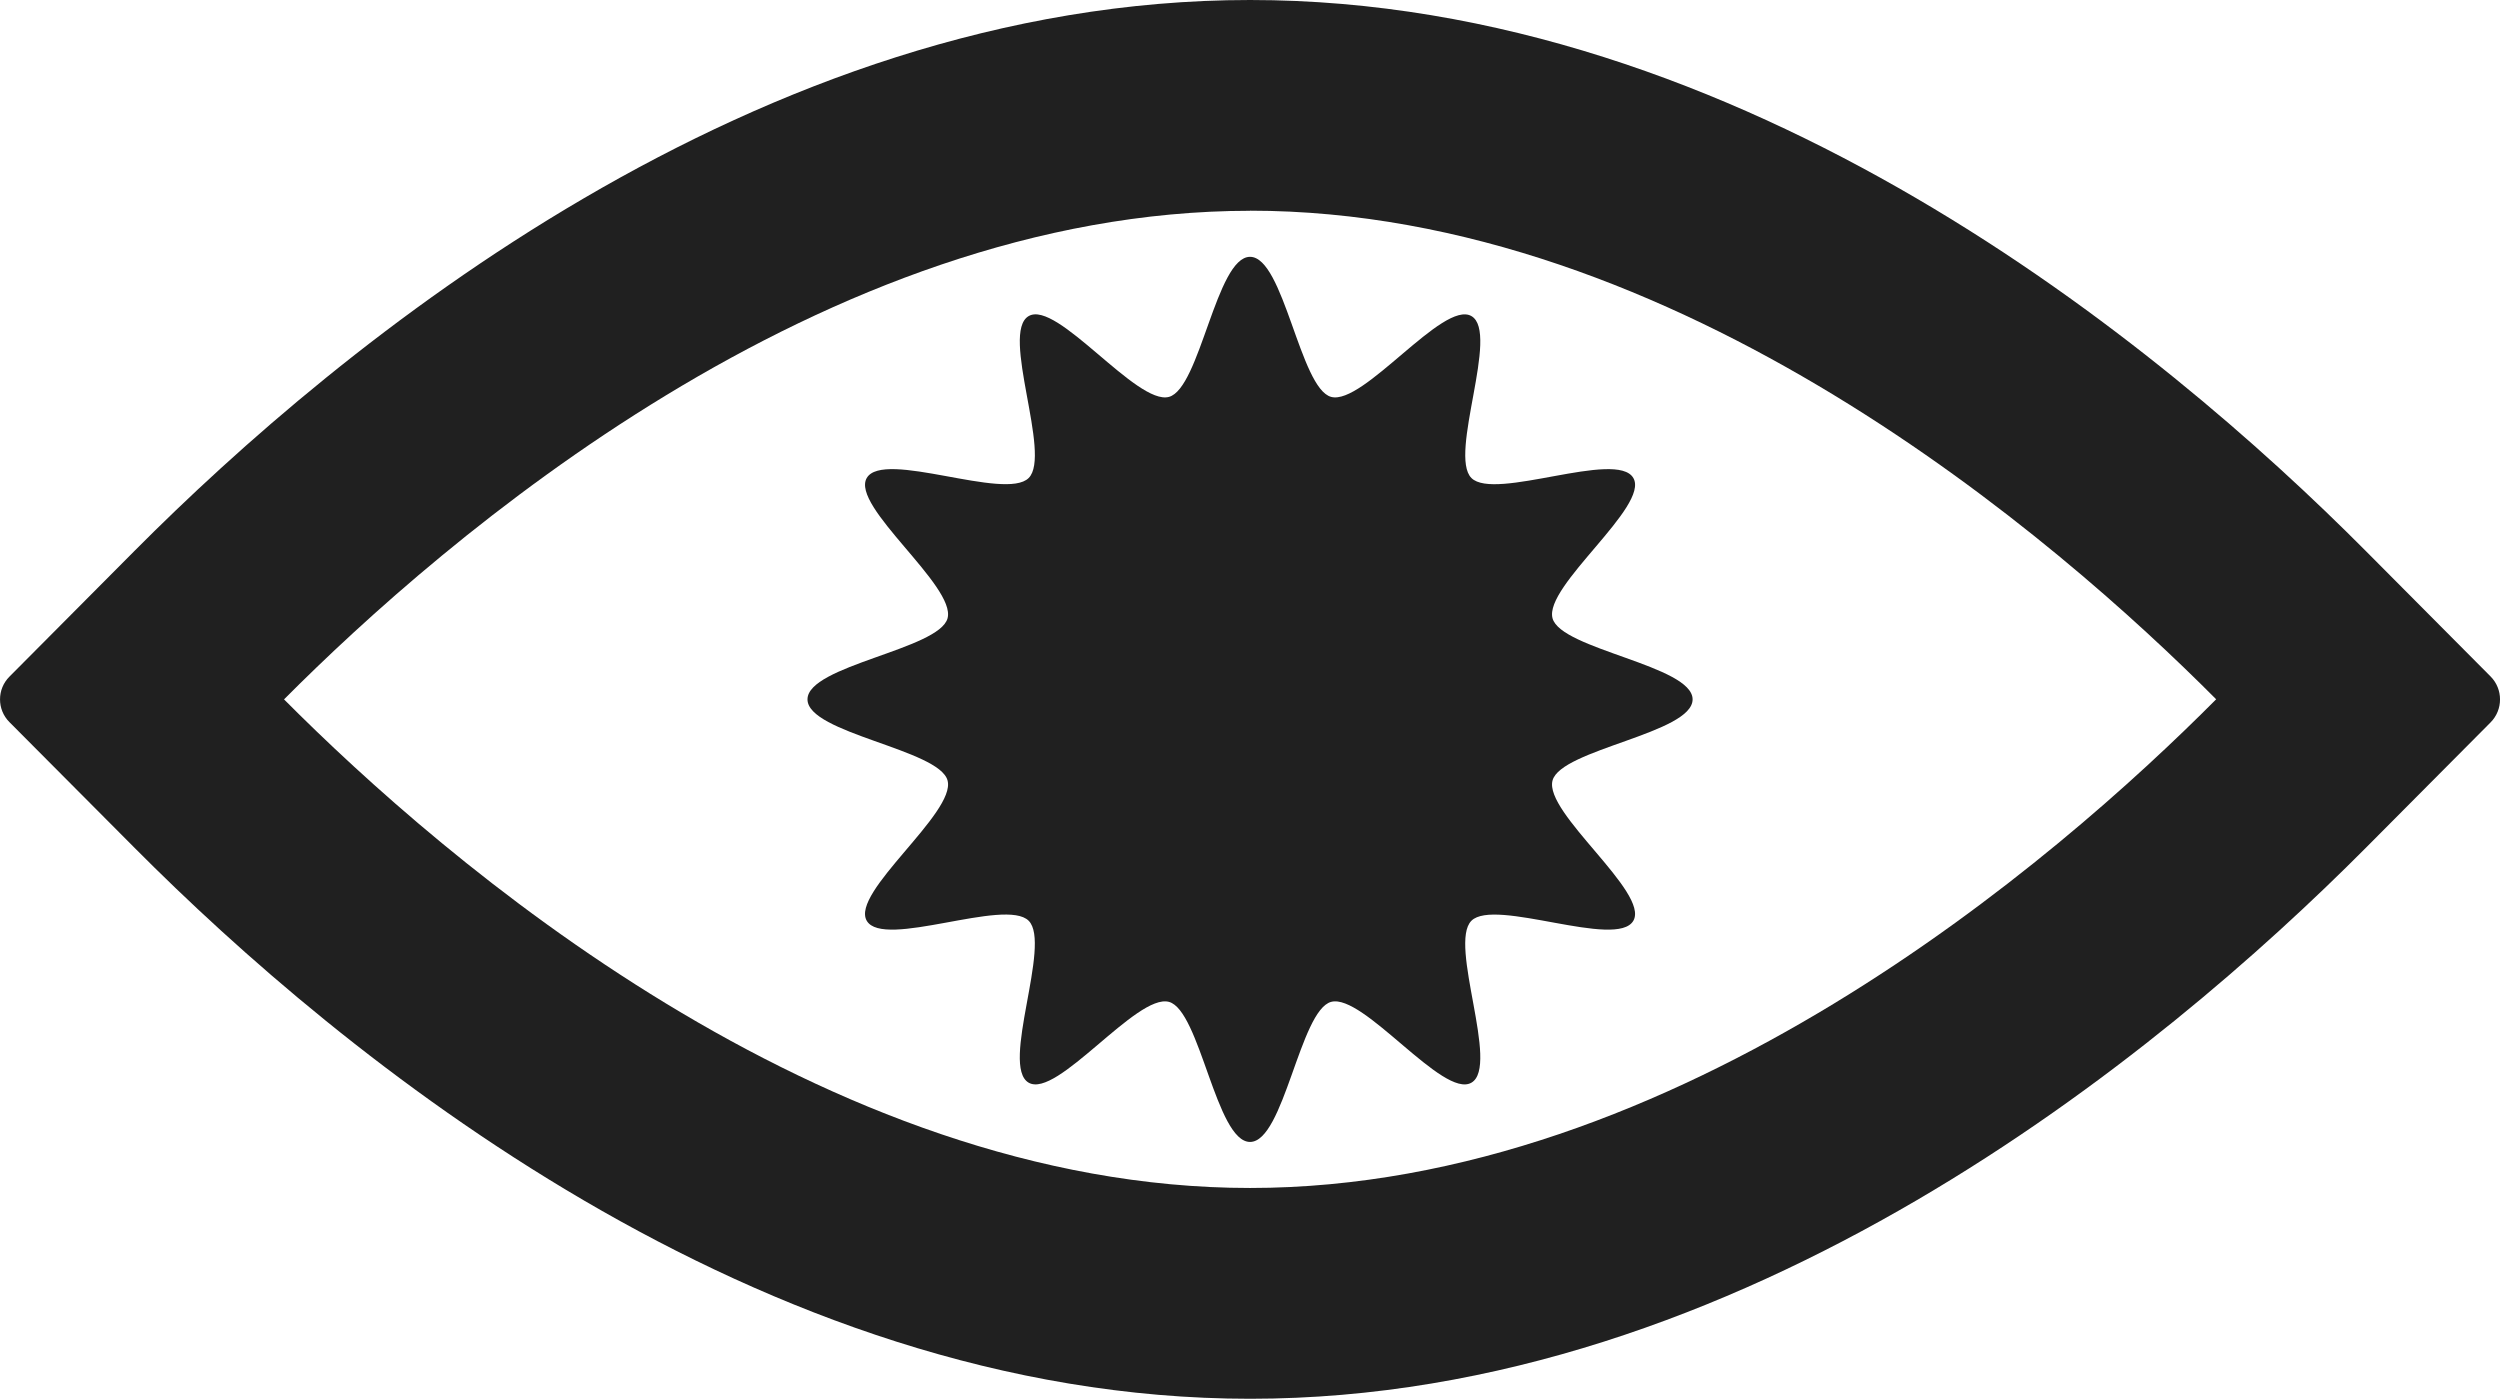
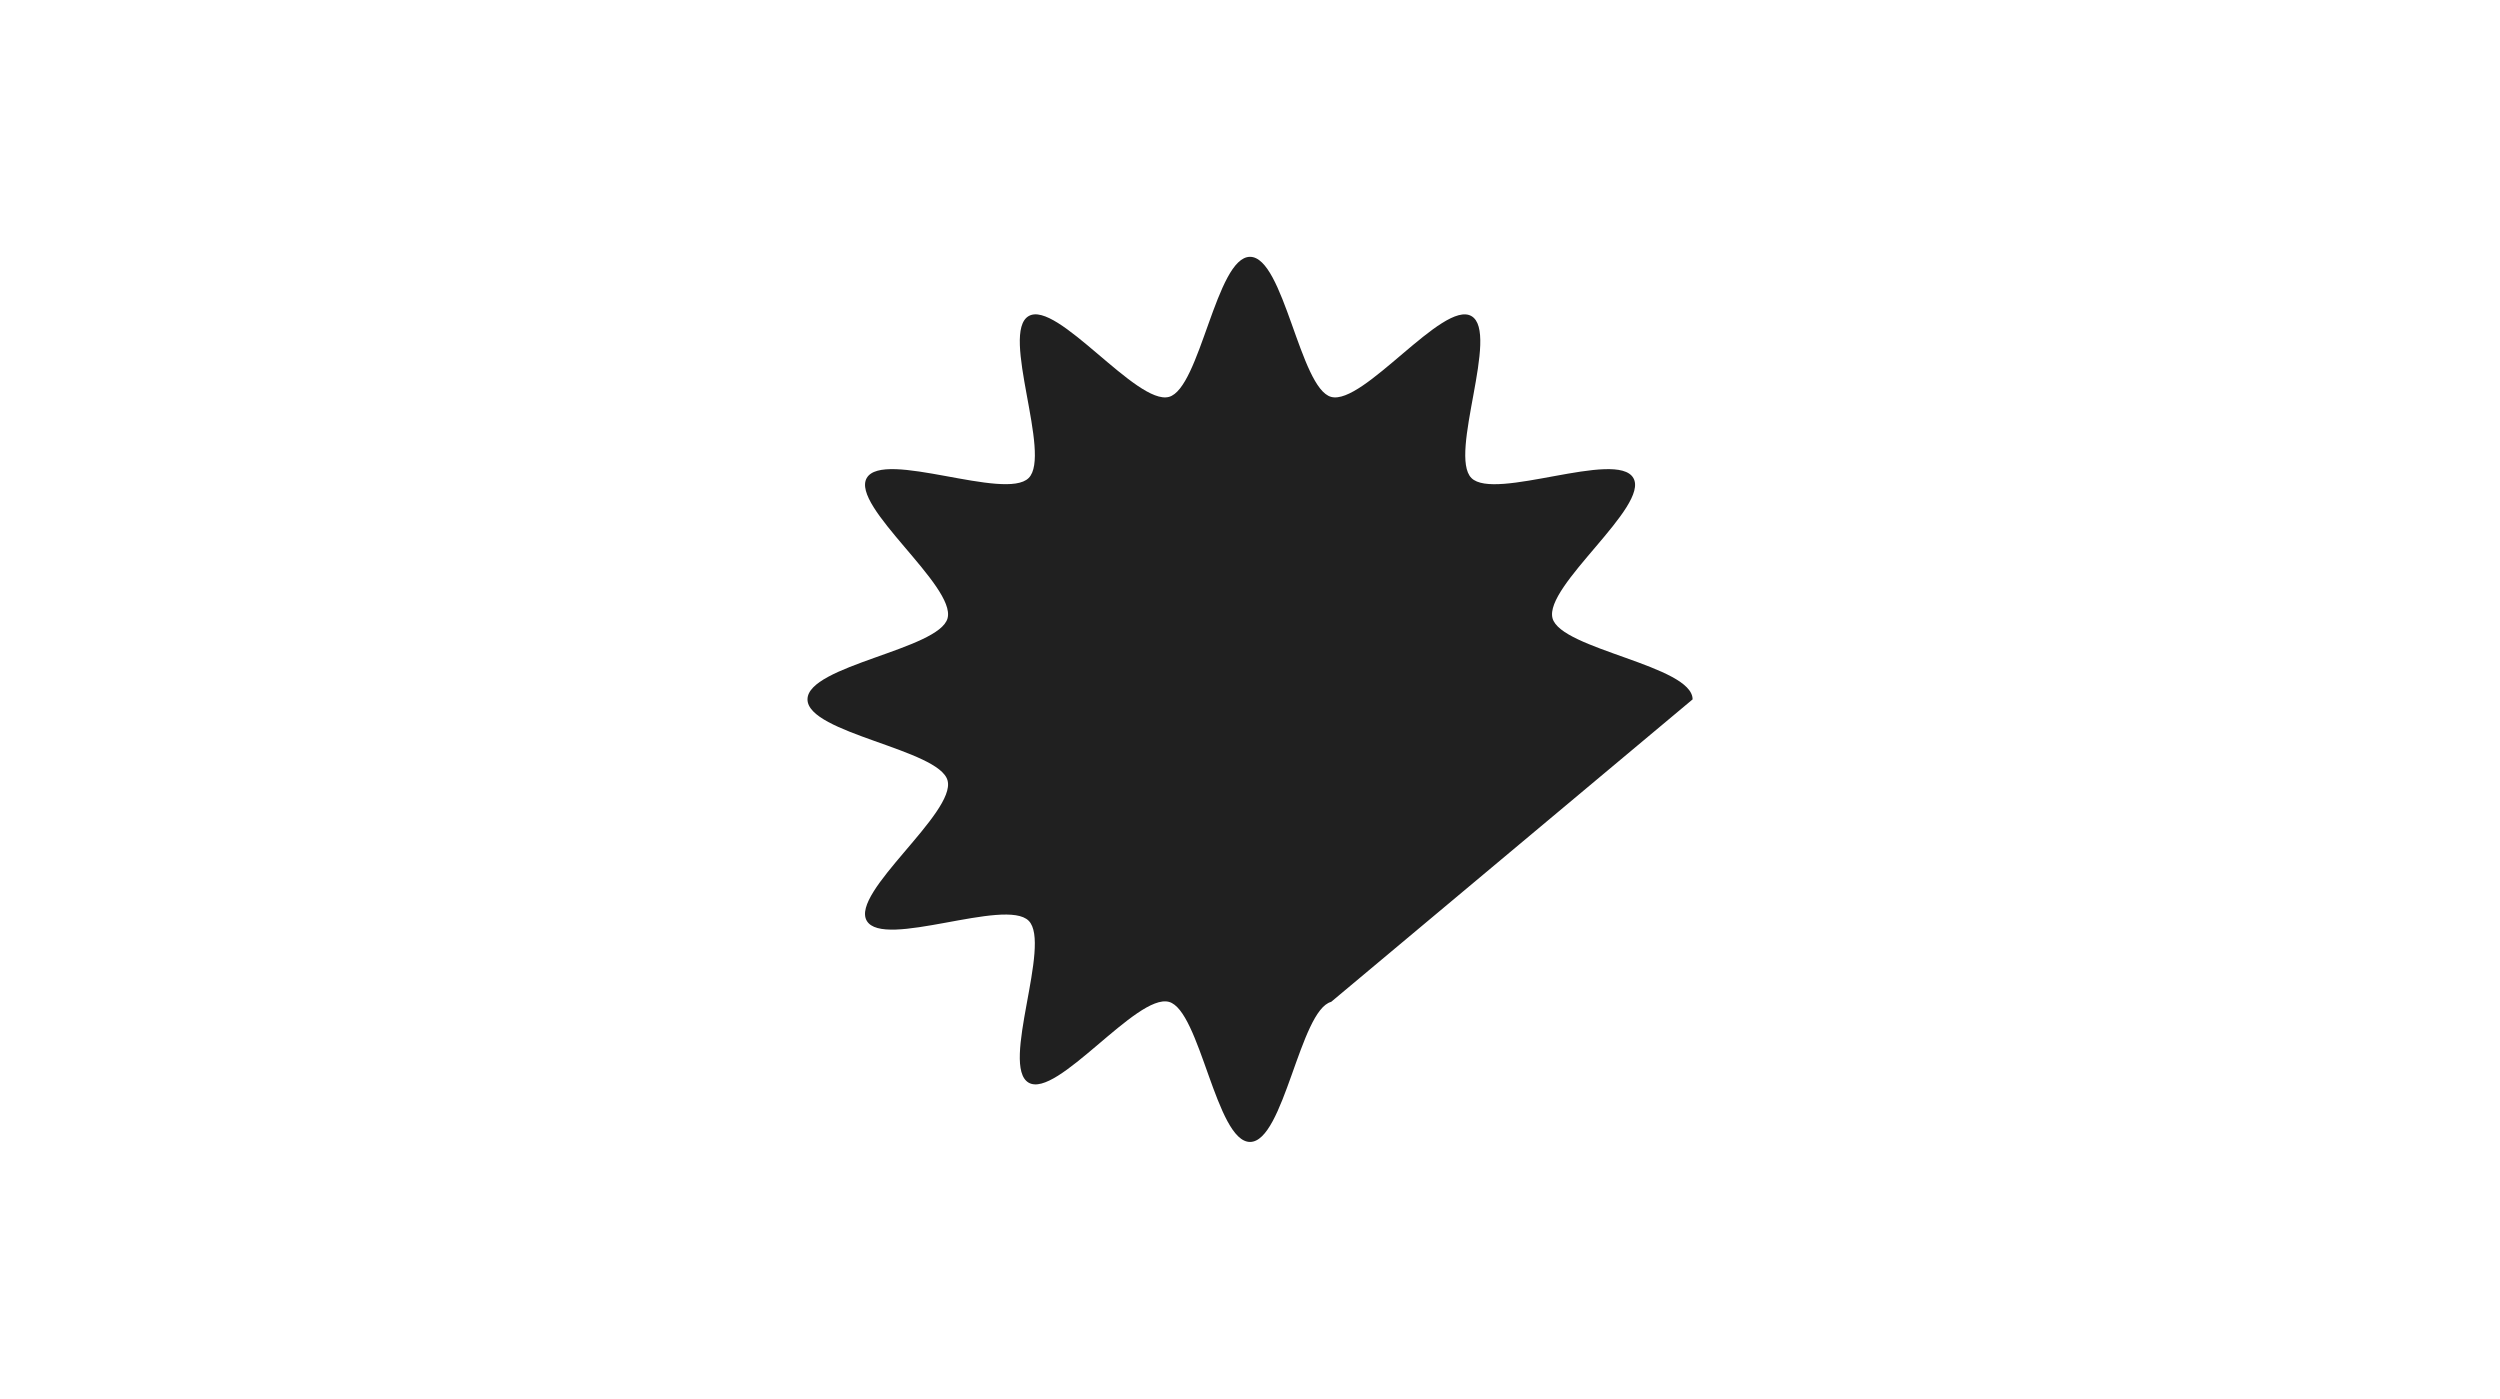
<svg xmlns="http://www.w3.org/2000/svg" viewBox="0 0 257.37 144" id="Final">
  <defs>
    <style>
      .cls-1 {
        fill: #202020;
      }
    </style>
  </defs>
  <g data-name="Icon 1" id="Icon_1">
-     <path d="M128.69,21.69c44.06,0,83.12,33.88,99.46,50.3-16.34,16.43-55.39,50.31-99.46,50.31S45.58,88.42,29.24,72c16.35-16.43,55.4-50.3,99.46-50.3M128.69,0C77.86,0,34.93,35.52,13.86,56.7L.97,69.66c-1.29,1.29-1.29,3.39,0,4.68l12.9,12.96c21.07,21.18,64.01,56.7,114.83,56.7s93.77-35.53,114.84-56.7l12.85-12.92c1.31-1.31,1.31-3.44,0-4.75l-12.85-12.92C222.47,35.52,179.54,0,128.69,0h0Z" class="cls-1" />
-     <path d="M174.25,72c0-3.48-13.56-5.14-14.42-8.35-.89-3.32,10.01-11.53,8.32-14.44-1.71-2.95-14.28,2.4-16.67,0-2.39-2.39,2.95-14.96,0-16.67-2.91-1.68-11.12,9.21-14.44,8.32-3.21-.86-4.87-14.42-8.35-14.42s-5.14,13.56-8.35,14.42c-3.32.89-11.53-10.01-14.44-8.32-2.95,1.71,2.4,14.28,0,16.67-2.39,2.39-14.96-2.95-16.67,0-1.68,2.91,9.21,11.12,8.32,14.44-.86,3.21-14.42,4.86-14.42,8.35s13.57,5.14,14.42,8.35c.89,3.32-10.01,11.53-8.32,14.44,1.71,2.95,14.28-2.4,16.67,0,2.39,2.39-2.95,14.96,0,16.67,2.91,1.68,11.12-9.21,14.44-8.32,3.21.86,4.86,14.42,8.35,14.42s5.14-13.56,8.35-14.42c3.32-.89,11.53,10.01,14.44,8.32,2.95-1.71-2.4-14.28,0-16.67,2.39-2.39,14.96,2.95,16.67,0,1.68-2.91-9.21-11.12-8.32-14.44.86-3.21,14.42-4.86,14.42-8.35Z" class="cls-1" />
+     <path d="M174.25,72c0-3.48-13.56-5.14-14.42-8.35-.89-3.32,10.01-11.53,8.32-14.44-1.71-2.95-14.28,2.4-16.67,0-2.39-2.39,2.95-14.96,0-16.67-2.91-1.68-11.12,9.21-14.44,8.32-3.21-.86-4.87-14.42-8.35-14.42s-5.14,13.56-8.35,14.42c-3.32.89-11.53-10.01-14.44-8.32-2.95,1.71,2.4,14.28,0,16.67-2.39,2.39-14.96-2.95-16.67,0-1.68,2.91,9.21,11.12,8.32,14.44-.86,3.21-14.42,4.86-14.42,8.35s13.57,5.14,14.42,8.35c.89,3.32-10.01,11.53-8.32,14.44,1.71,2.95,14.28-2.4,16.67,0,2.39,2.39-2.95,14.96,0,16.67,2.91,1.68,11.12-9.21,14.44-8.32,3.21.86,4.86,14.42,8.35,14.42s5.14-13.56,8.35-14.42Z" class="cls-1" />
  </g>
</svg>